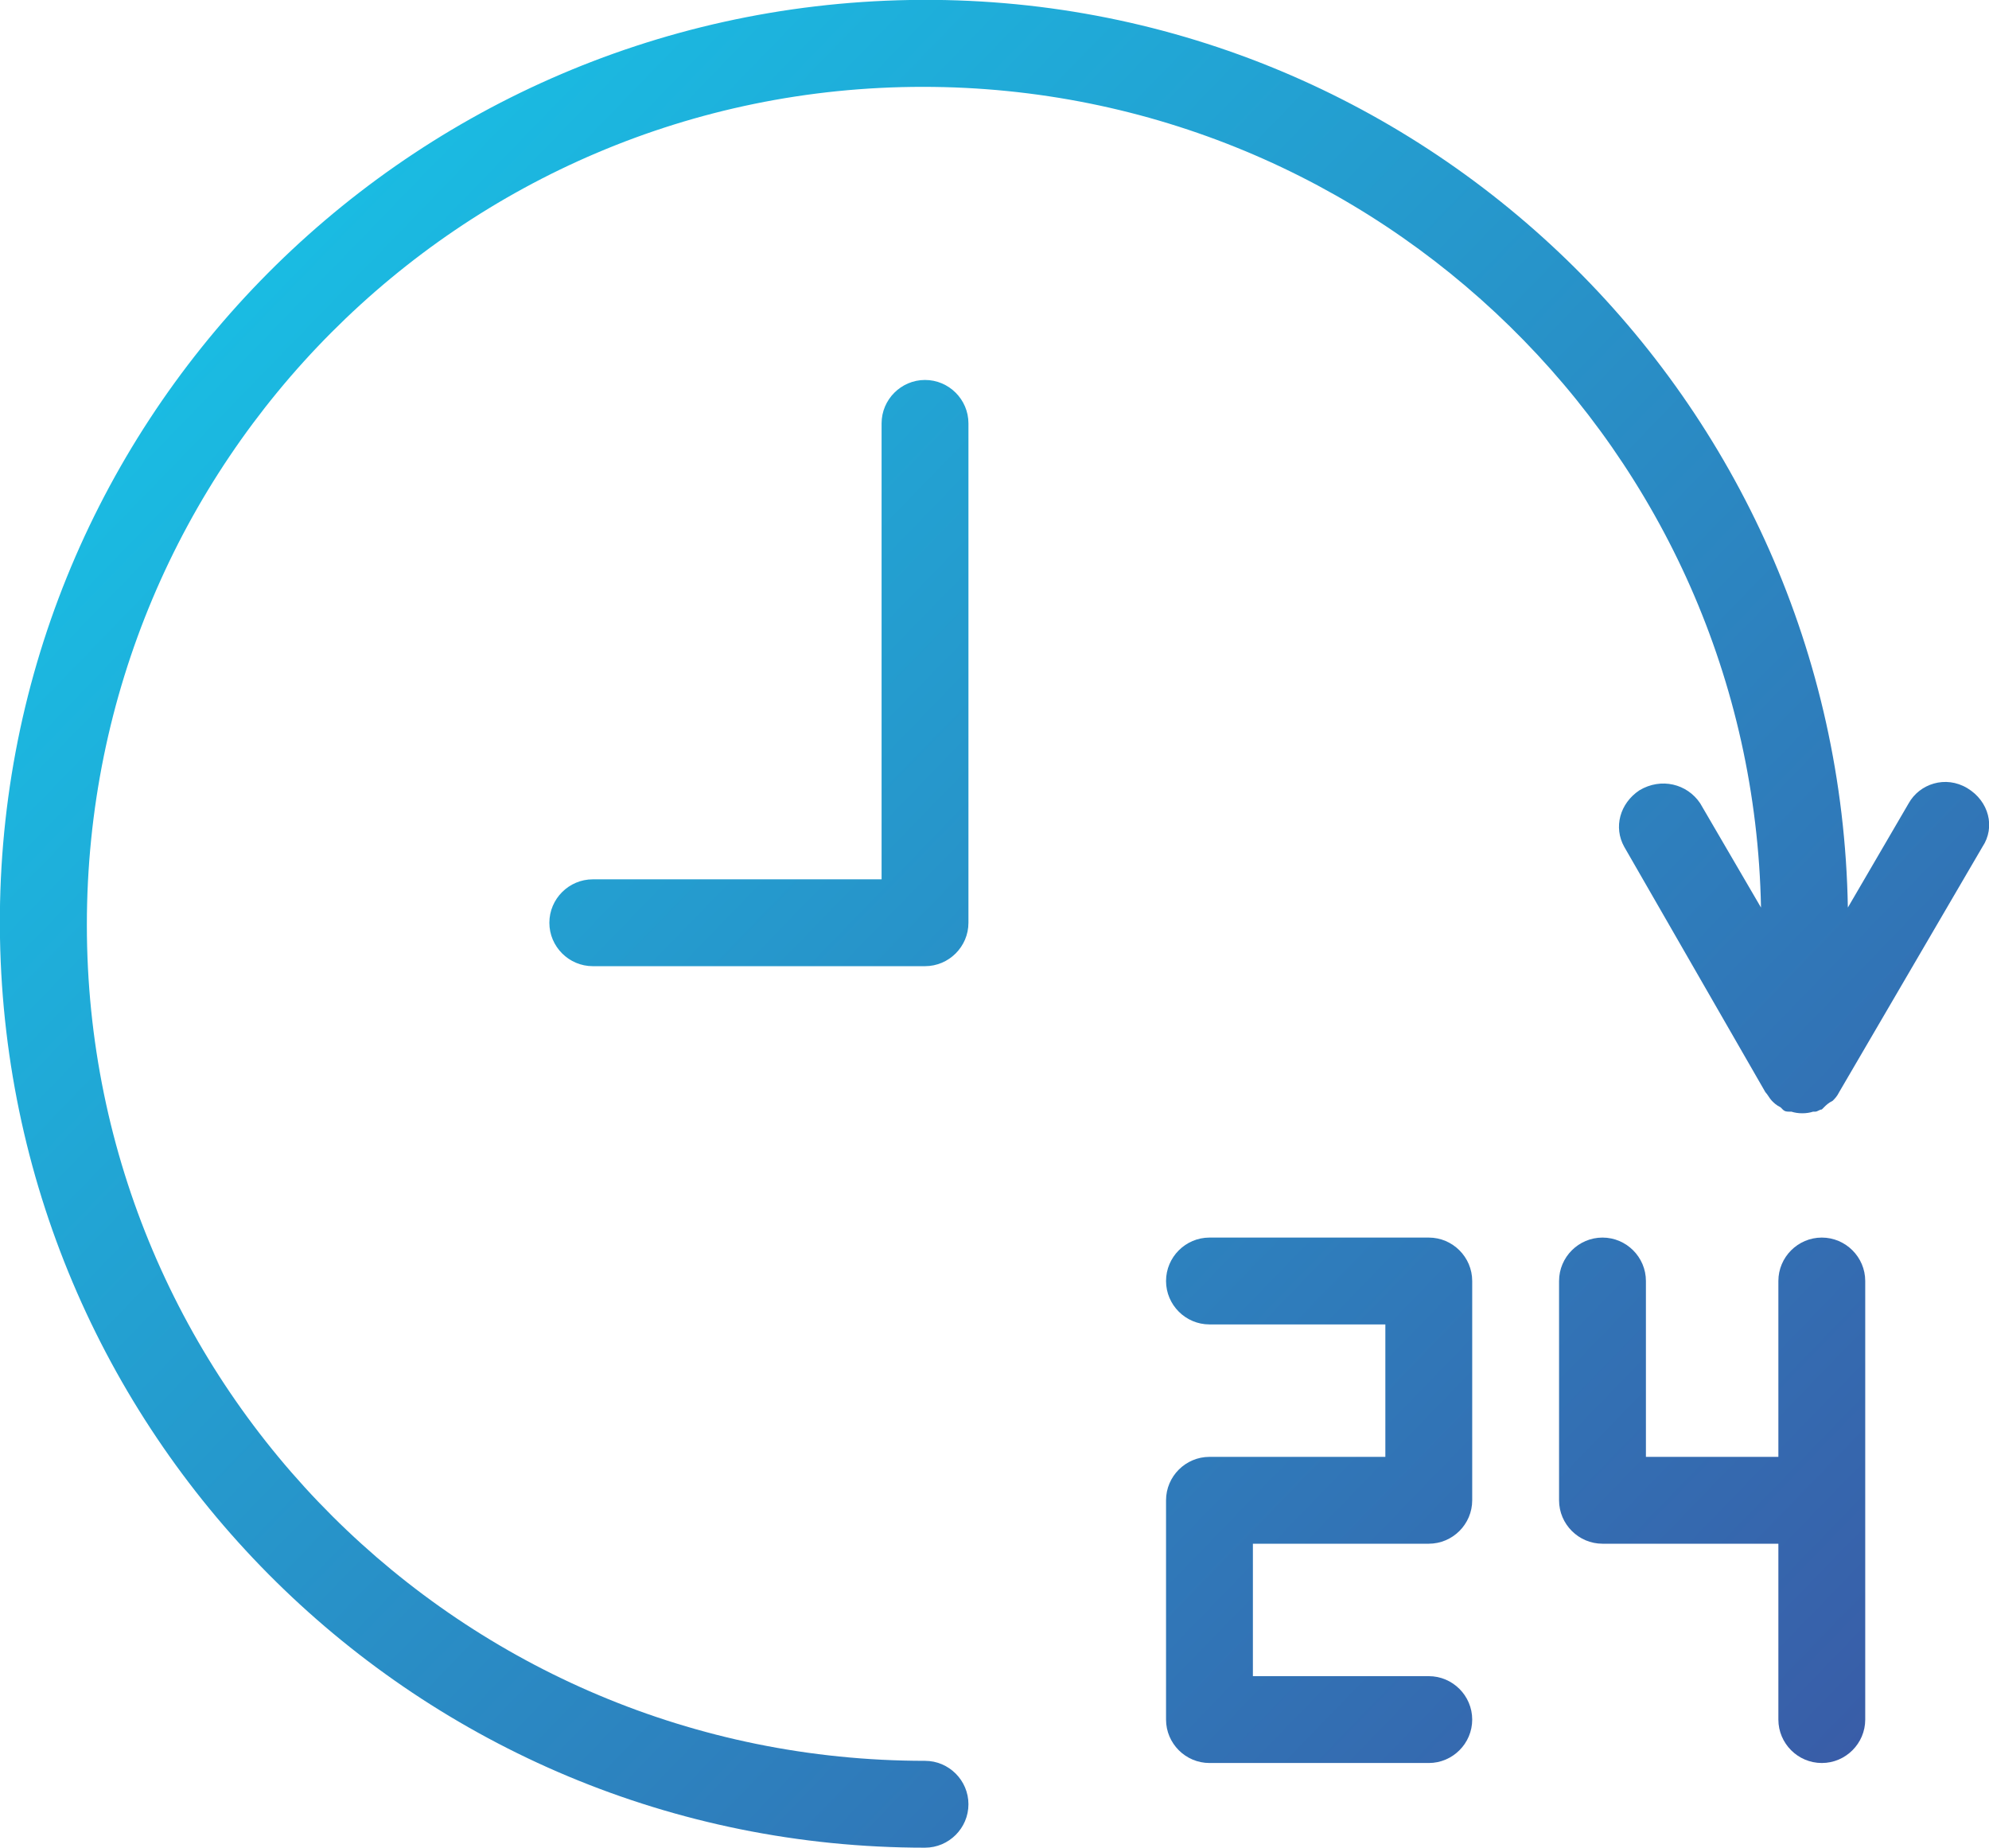
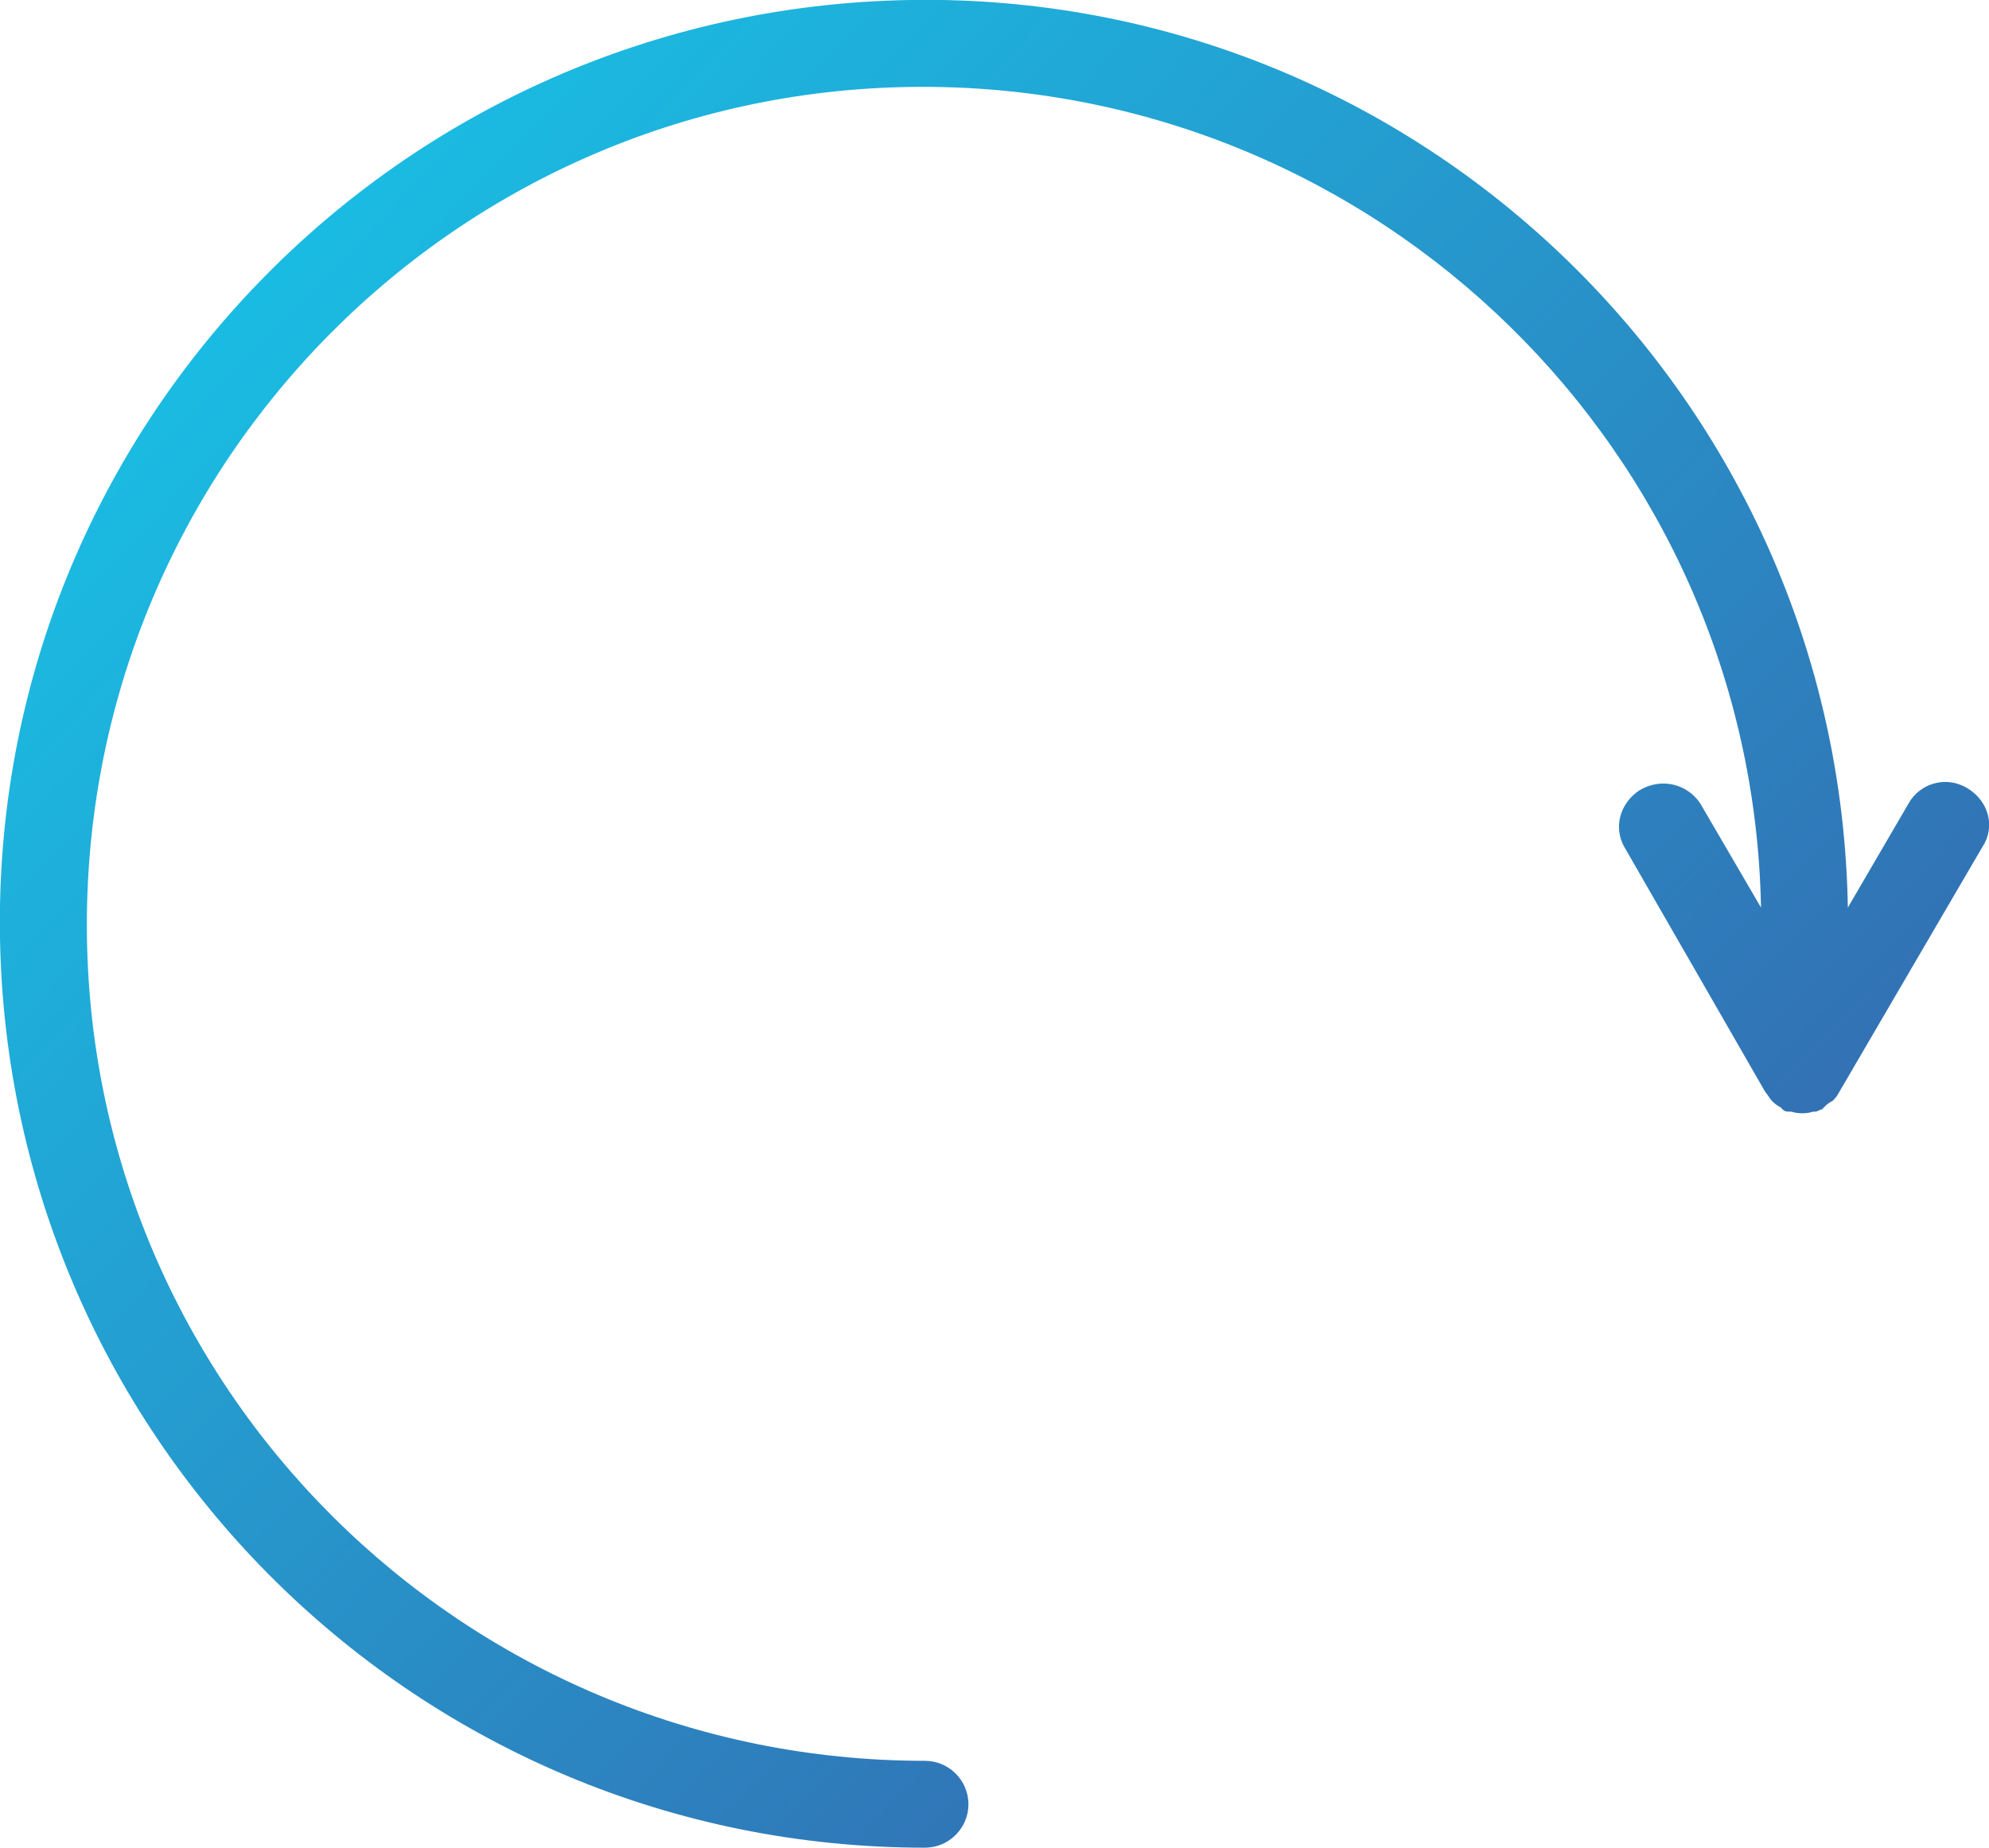
<svg xmlns="http://www.w3.org/2000/svg" version="1.1" id="Vrstva_1" x="0px" y="0px" viewBox="0 0 91.6 85.1" style="enable-background:new 0 0 91.6 85.1;" xml:space="preserve">
  <style type="text/css"> .st0{fill:url(#SVGID_1_);} .st1{fill:url(#SVGID_2_);} .st2{fill:url(#SVGID_3_);} .st3{fill:url(#SVGID_4_);} </style>
  <g>
    <linearGradient id="SVGID_1_" gradientUnits="userSpaceOnUse" x1="4.471" y1="1.514" x2="102.472" y2="96.514">
      <stop offset="0" style="stop-color:#16C8EA" />
      <stop offset="1" style="stop-color:#40479A" />
    </linearGradient>
-     <path class="st0" d="M42.6,17.5c-1.1,0-2,0.9-2,2v21H27.3c-1.1,0-2,0.9-2,2c0,1.1,0.9,2,2,2h15.3c1.1,0,2-0.9,2-2v-23 C44.6,18.4,43.7,17.5,42.6,17.5z" />
    <linearGradient id="SVGID_2_" gradientUnits="userSpaceOnUse" x1="2.408" y1="3.642" x2="100.408" y2="98.642">
      <stop offset="0" style="stop-color:#16C8EA" />
      <stop offset="1" style="stop-color:#40479A" />
    </linearGradient>
    <path class="st1" d="M90.6,36.3c-1-0.6-2.2-0.2-2.7,0.7l-2.8,4.8C84.7,18.4,65.4-0.4,41.9,0S-0.4,19.7,0,43.2 c0.4,23.2,19.3,41.9,42.6,41.9c1.1,0,2-0.9,2-2s-0.9-2-2-2C21.3,81.1,4,63.9,4,42.6C4,21.3,21.2,4,42.5,4c21,0,38.2,16.8,38.6,37.8 L78.3,37c-0.6-0.9-1.8-1.2-2.8-0.6c-0.9,0.6-1.2,1.7-0.7,2.6l6.5,11.3c0.1,0.1,0.2,0.3,0.3,0.4c0.1,0.1,0.2,0.2,0.4,0.3l0.1,0.1 c0.1,0.1,0.2,0.1,0.3,0.1h0.1c0.3,0.1,0.7,0.1,1,0h0.1c0.1,0,0.2-0.1,0.3-0.1l0.1-0.1c0.1-0.1,0.2-0.2,0.4-0.3 c0.1-0.1,0.2-0.2,0.3-0.4L91.3,39C91.9,38.1,91.6,36.9,90.6,36.3z" />
    <linearGradient id="SVGID_3_" gradientUnits="userSpaceOnUse" x1="9.181" y1="-3.345" x2="107.181" y2="91.655">
      <stop offset="0" style="stop-color:#16C8EA" />
      <stop offset="1" style="stop-color:#40479A" />
    </linearGradient>
-     <path class="st2" d="M83.9,57c-1.1,0-2,0.9-2,2v8.1h-6.1V59c0-1.1-0.9-2-2-2s-2,0.9-2,2v10.1c0,1.1,0.9,2,2,2h8.1v8.1 c0,1.1,0.9,2,2,2c0,0,0,0,0,0c1.1,0,2-0.9,2-2V59C85.9,57.9,85,57,83.9,57z" />
    <linearGradient id="SVGID_4_" gradientUnits="userSpaceOnUse" x1="-2.05" y1="8.242" x2="95.95" y2="103.241">
      <stop offset="0" style="stop-color:#16C8EA" />
      <stop offset="1" style="stop-color:#40479A" />
    </linearGradient>
-     <path class="st3" d="M65.8,57H55.7c-1.1,0-2,0.9-2,2s0.9,2,2,2h8.1v6.1h-8.1c-1.1,0-2,0.9-2,2v10.1c0,1.1,0.9,2,2,2h10.1 c1.1,0,2-0.9,2-2s-0.9-2-2-2h-8.1v-6.1l8.1,0c1.1,0,2-0.9,2-2V59C67.8,57.9,66.9,57,65.8,57z" />
  </g>
</svg>